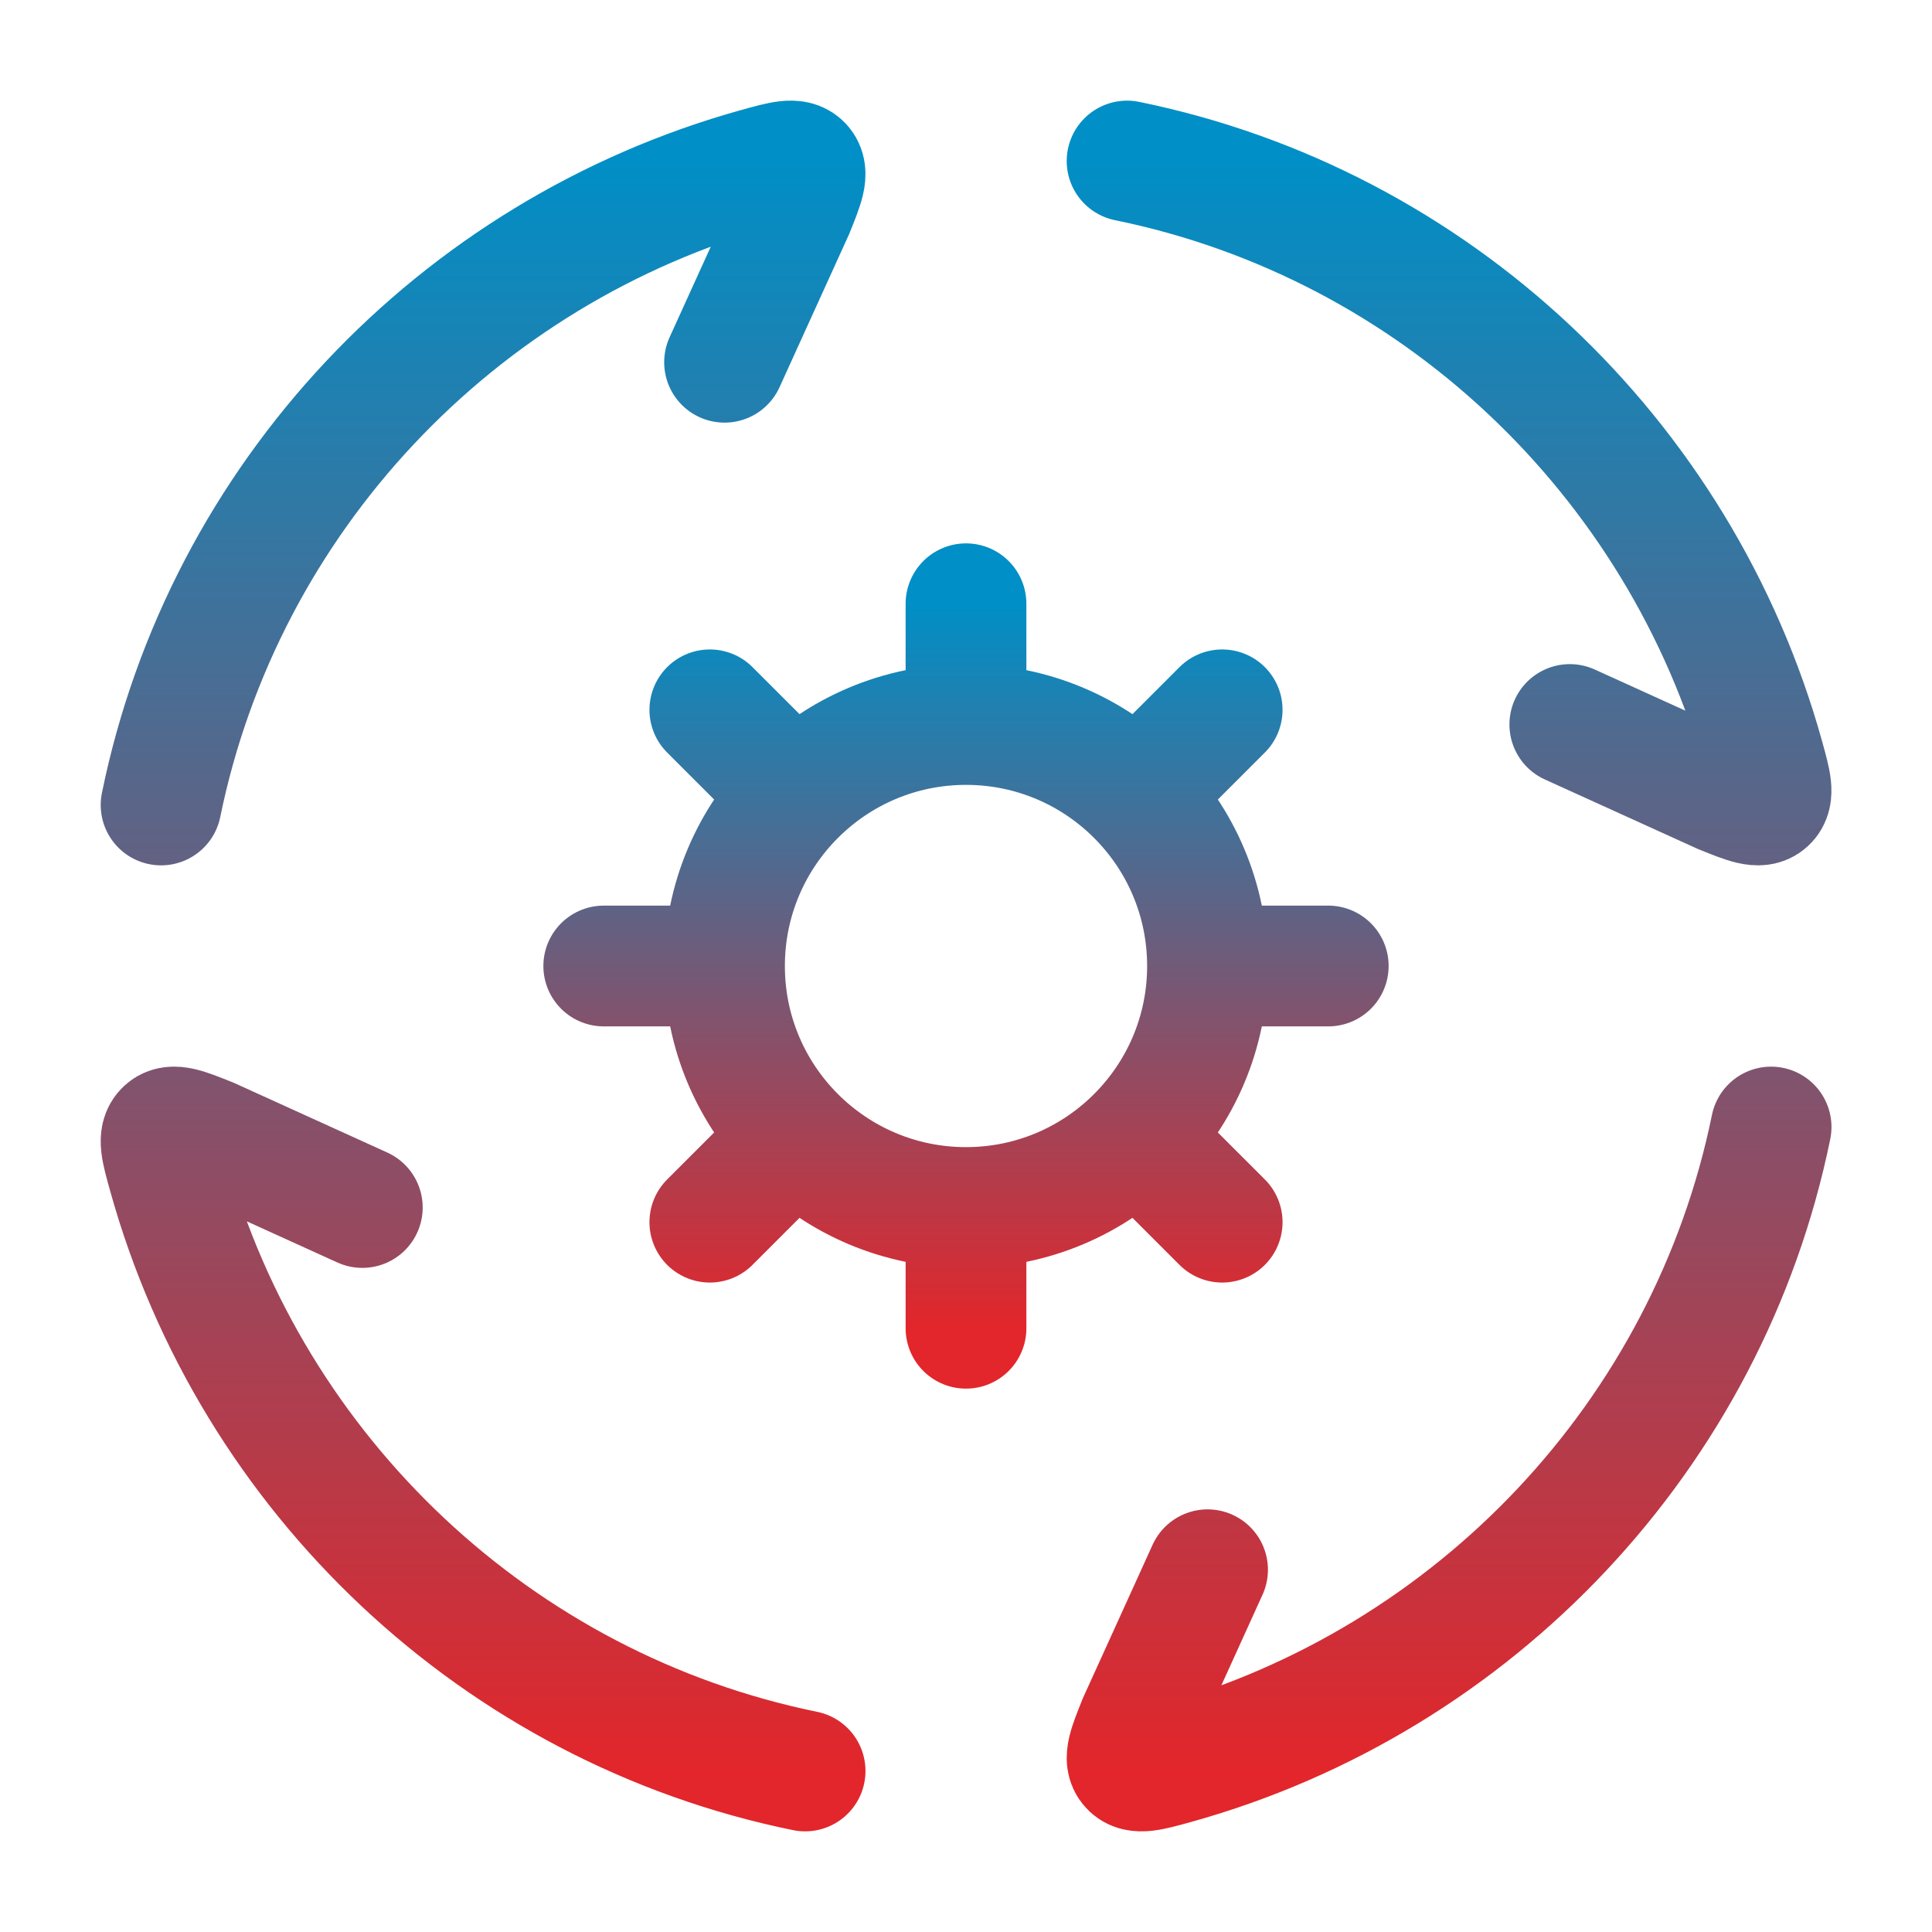
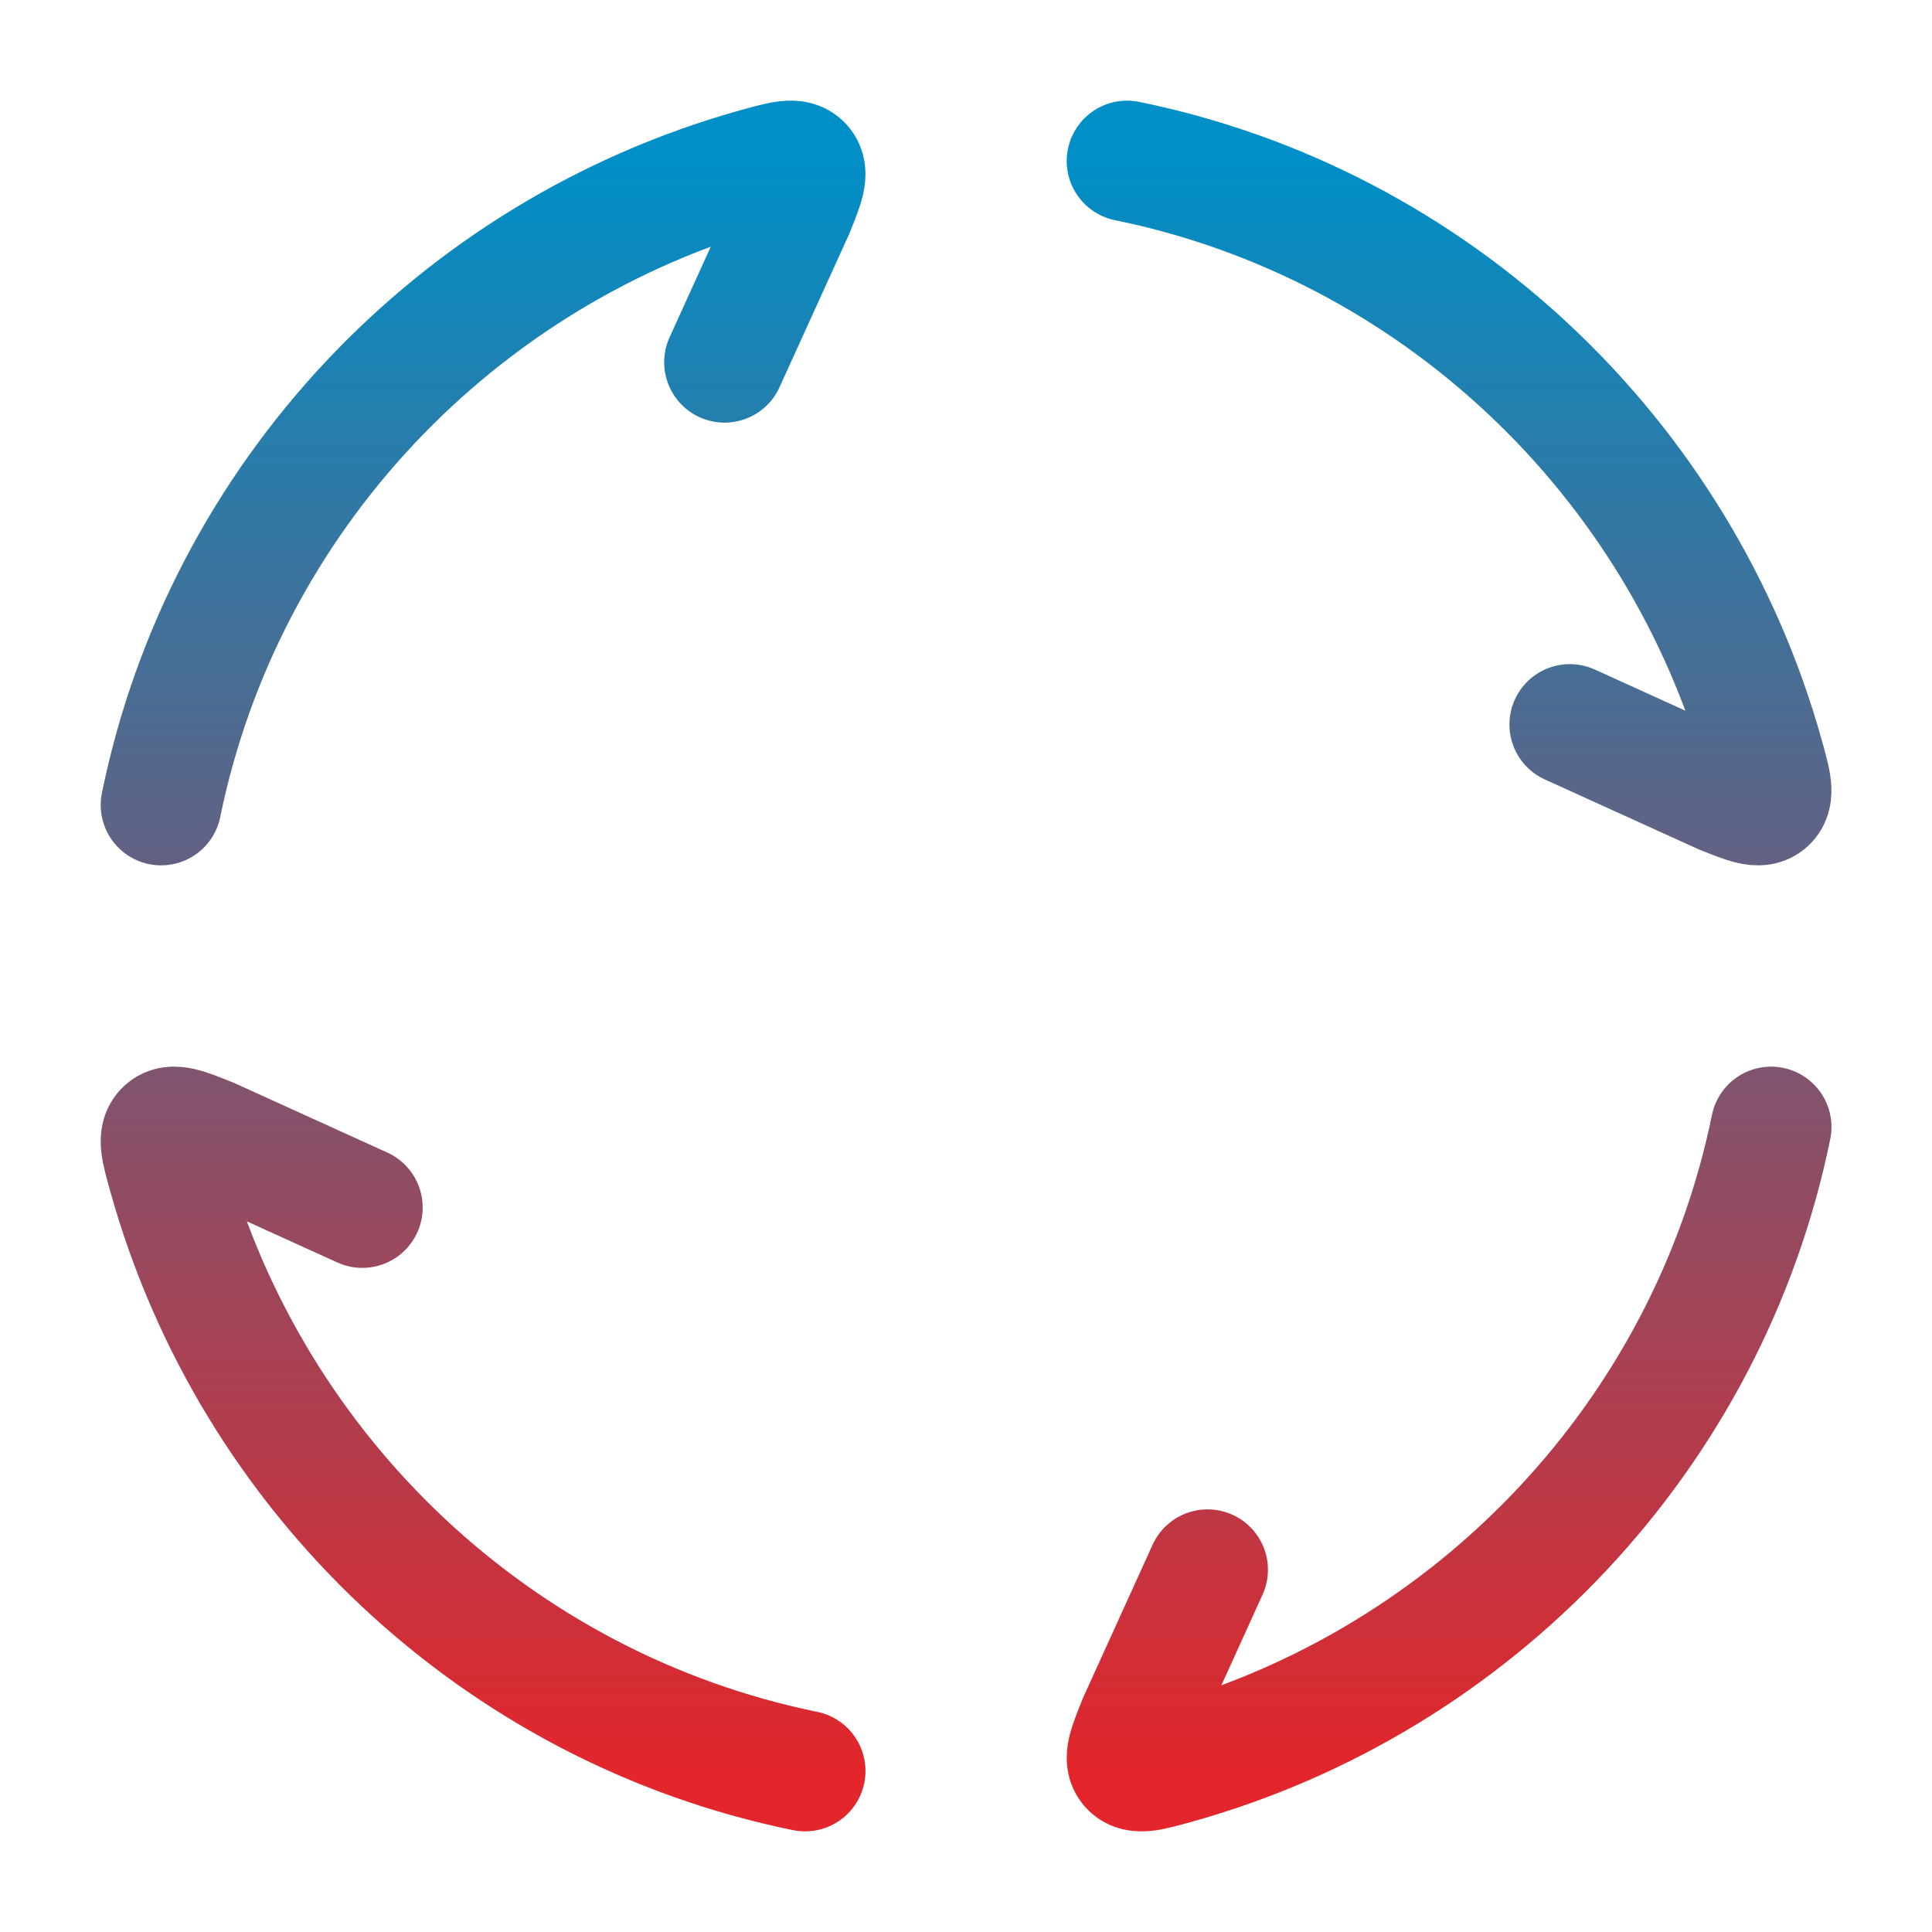
<svg xmlns="http://www.w3.org/2000/svg" width="32" height="32" viewBox="0 0 32 32" fill="none">
  <path d="M2.668 13.333C3.708 8.245 7.56 4.172 12.543 2.786C12.961 2.67 13.17 2.612 13.283 2.736C13.396 2.861 13.313 3.067 13.147 3.479L12.001 6M18.668 2.667C23.756 3.706 27.829 7.559 29.215 12.541C29.331 12.96 29.389 13.169 29.265 13.281C29.14 13.394 28.934 13.311 28.522 13.145L26.001 12M29.335 18.667C28.295 23.755 24.442 27.828 19.46 29.214C19.041 29.33 18.832 29.388 18.72 29.263C18.607 29.139 18.69 28.933 18.856 28.52L20.001 26M13.335 29.333C8.247 28.294 4.174 24.441 2.788 19.458C2.671 19.04 2.613 18.831 2.738 18.718C2.862 18.606 3.069 18.689 3.481 18.855L6.001 20" stroke="url(#paint0_linear_4508_7245)" stroke-width="2" stroke-linecap="round" />
-   <path d="M20 16C20 18.209 18.209 20 16 20M20 16C20 13.791 18.209 12 16 12M20 16H22M16 20C13.791 20 12 18.209 12 16M16 20V22M16 12C13.791 12 12 13.791 12 16M16 12V10M12 16H10M18.828 13.172L20.243 11.757M13.172 18.828L11.757 20.243M18.828 18.828L20.243 20.243M13.172 13.172L11.757 11.757" stroke="url(#paint1_linear_4508_7245)" stroke-width="2" stroke-linecap="round" stroke-linejoin="round" />
  <defs>
    <linearGradient id="paint0_linear_4508_7245" x1="16.001" y1="2.667" x2="16.001" y2="29.333" gradientUnits="userSpaceOnUse">
      <stop stop-color="#008FC6" />
      <stop offset="1" stop-color="#E2262B" />
    </linearGradient>
    <linearGradient id="paint1_linear_4508_7245" x1="16" y1="10" x2="16" y2="22" gradientUnits="userSpaceOnUse">
      <stop stop-color="#008FC6" />
      <stop offset="1" stop-color="#E2262B" />
    </linearGradient>
  </defs>
</svg>